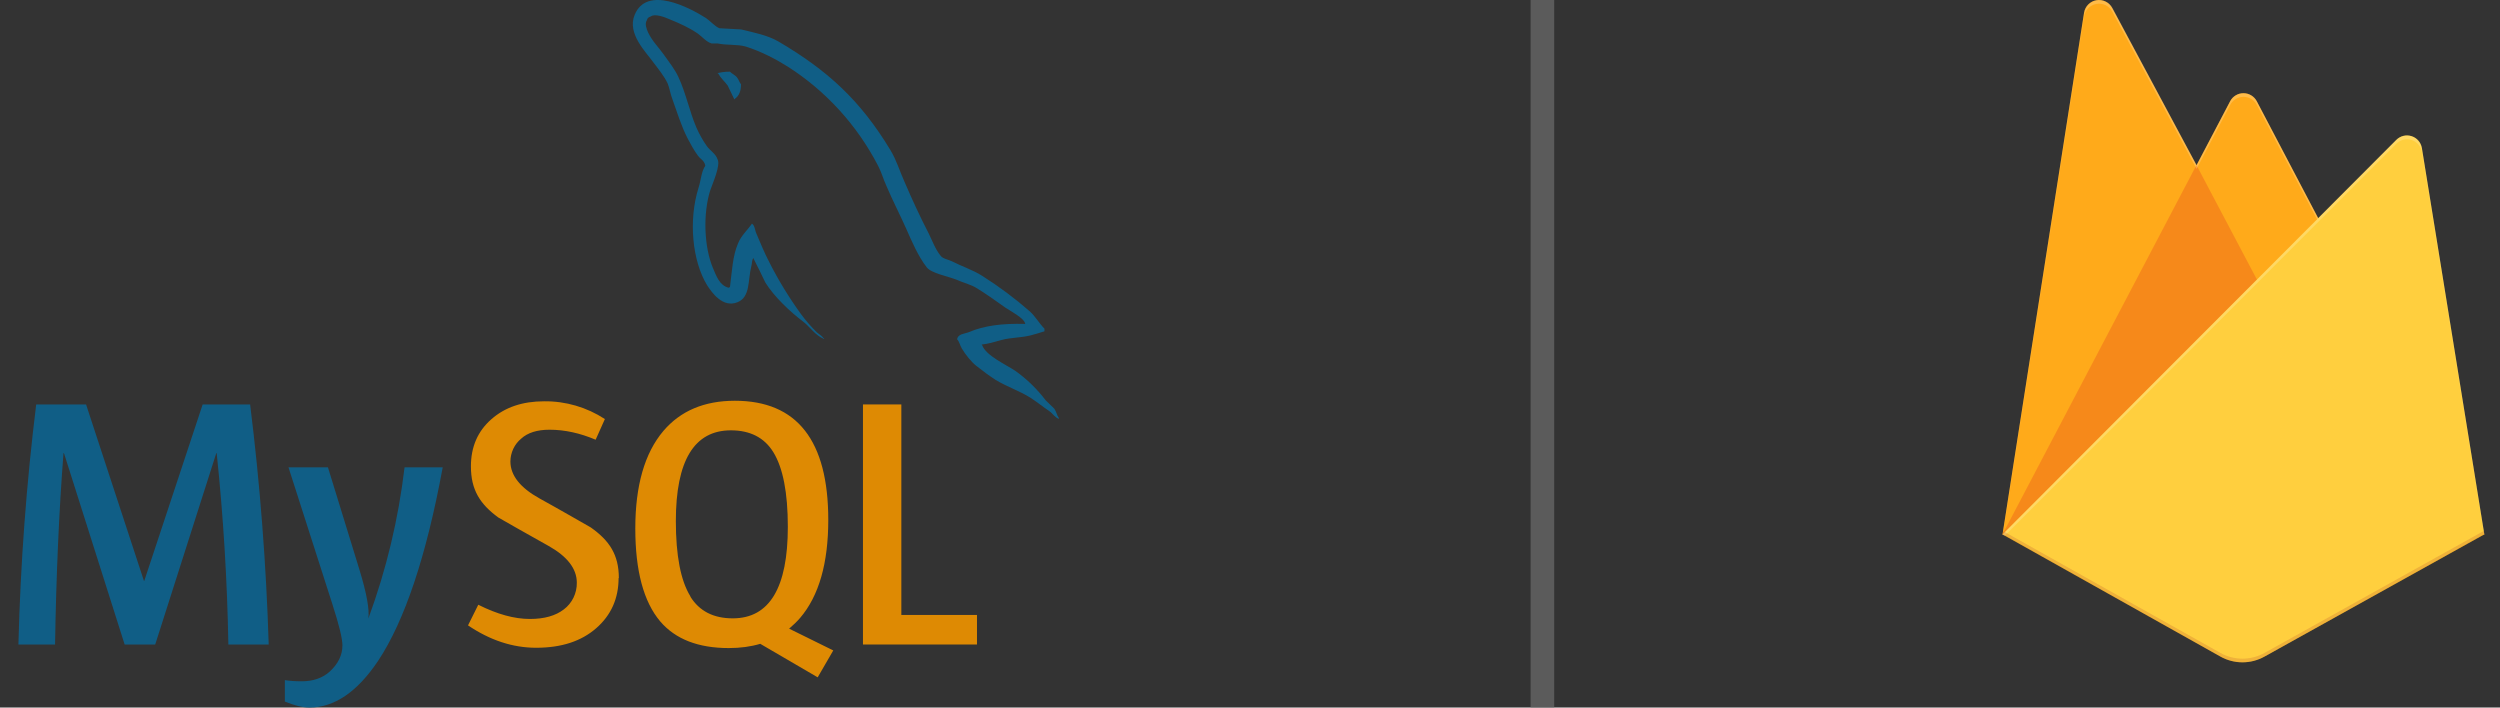
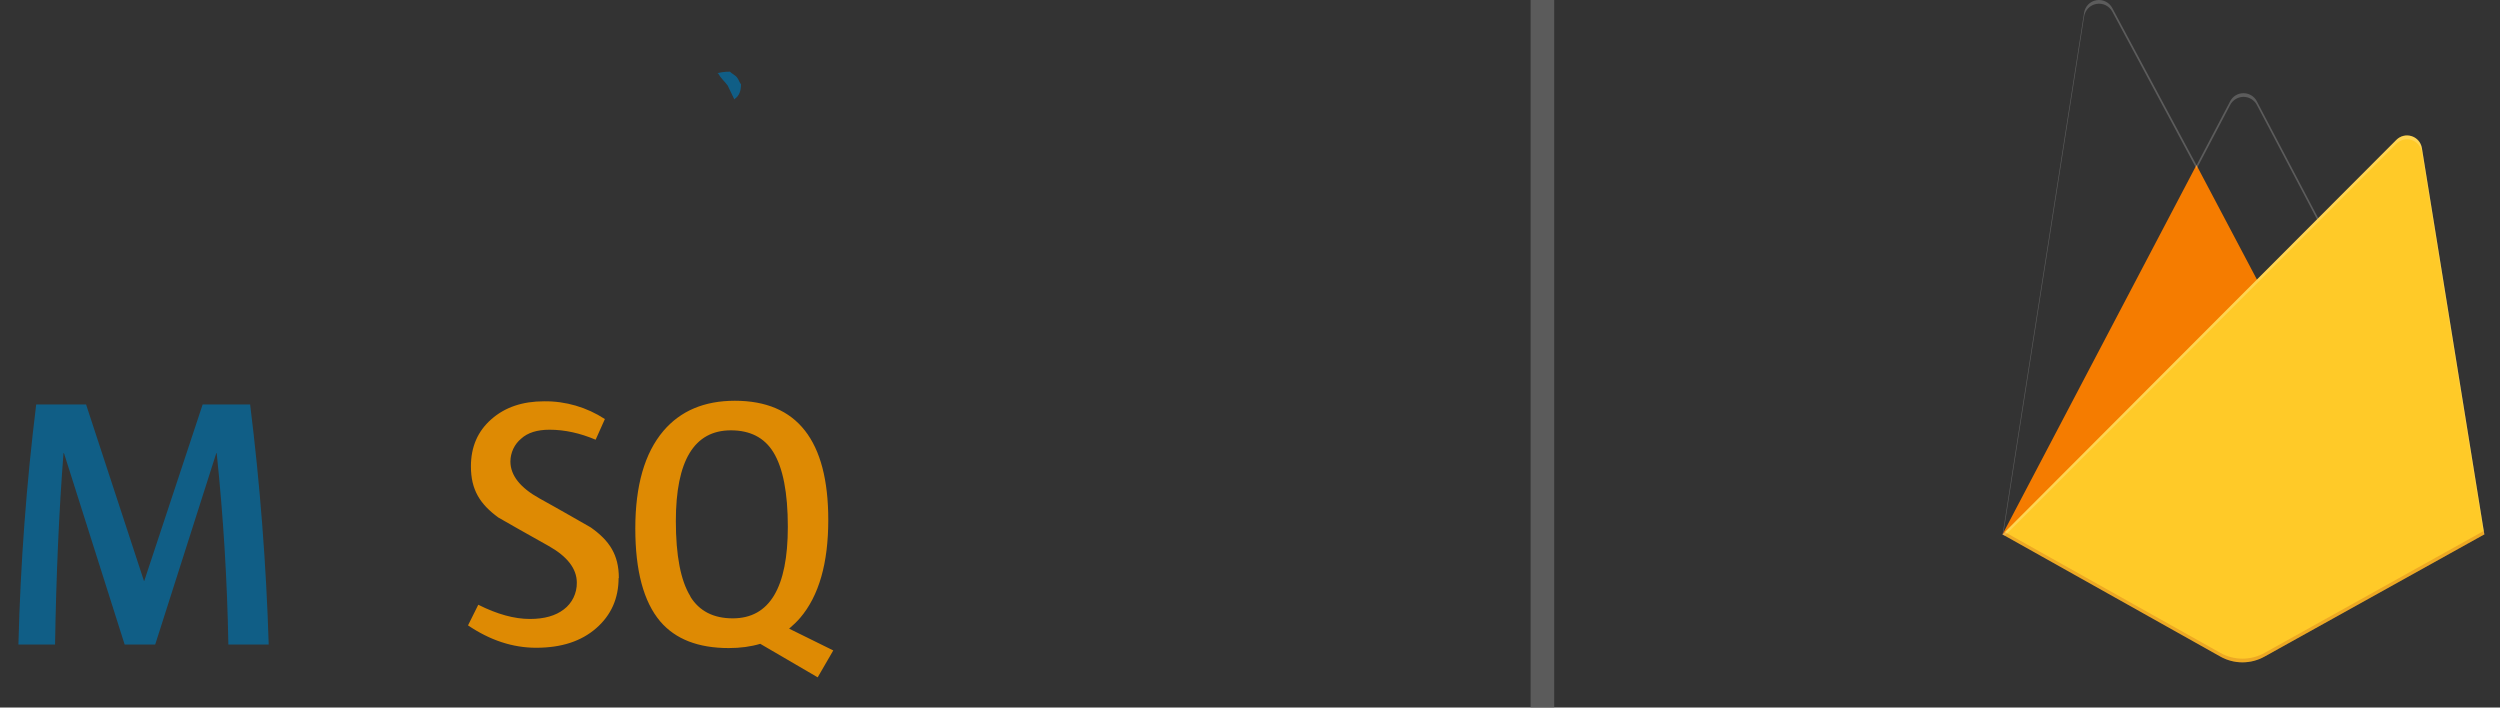
<svg xmlns="http://www.w3.org/2000/svg" width="106" height="30" viewBox="0 0 106 30" fill="none">
  <rect x="0" y="0" width="106" height="30" fill="#333333" stroke="none" />
-   <path d="M12.788 28.887C12.519 28.887 12.28 28.87 12.078 28.838V29.747C12.493 29.916 12.837 30 13.118 30C14.172 30 15.142 29.344 16.028 28.026C17.161 26.32 18.076 23.581 18.771 19.816H17.153C16.894 22.008 16.379 24.16 15.618 26.226C15.67 25.835 15.543 25.146 15.242 24.16L13.905 19.816H12.232L14.096 25.627C14.378 26.498 14.519 27.079 14.519 27.364C14.519 27.775 14.339 28.146 13.977 28.478C13.675 28.748 13.28 28.887 12.788 28.887Z" fill="#105E86" />
-   <path d="M36.59 17.148V27.327H41.424V26.074H38.217V17.148H36.59Z" fill="#DE8A03" />
  <path d="M2.693 19.209H2.711L5.285 27.327H6.581L9.172 19.209H9.187C9.47 21.906 9.635 24.615 9.683 27.327H11.393C11.288 23.923 11.025 20.527 10.606 17.148H8.593L6.117 24.629H6.103L3.649 17.148H1.535C1.118 20.526 0.866 23.923 0.781 27.327H2.334C2.384 24.35 2.504 21.644 2.693 19.209Z" fill="#105E86" />
  <path d="M35.119 22.047C35.119 18.68 33.799 16.992 31.157 16.992C29.863 16.992 28.852 17.42 28.125 18.275C27.334 19.21 26.937 20.586 26.937 22.407C26.937 24.195 27.286 25.509 27.992 26.346C28.636 27.101 29.604 27.478 30.902 27.478C31.387 27.478 31.832 27.418 32.235 27.298L34.67 28.719L35.332 27.576H35.326L33.459 26.655C33.624 26.514 33.784 26.364 33.928 26.196C34.724 25.262 35.119 23.878 35.119 22.047ZM31.069 26.218C30.251 26.218 29.654 25.911 29.272 25.298L29.275 25.288C28.862 24.626 28.656 23.558 28.656 22.094C28.656 19.529 29.435 18.246 30.99 18.246C31.805 18.246 32.406 18.554 32.786 19.167C33.198 19.832 33.404 20.89 33.404 22.339C33.404 24.923 32.624 26.218 31.069 26.218ZM25.047 22.362C25.047 22.362 23.588 21.524 22.866 21.128C22.072 20.686 21.641 20.166 21.641 19.564C21.643 19.379 21.685 19.197 21.763 19.03C21.842 18.863 21.956 18.716 22.097 18.599C22.377 18.344 22.779 18.22 23.299 18.22C23.941 18.22 24.593 18.363 25.255 18.644L25.647 17.768C24.879 17.267 23.985 17.005 23.073 17.015C22.154 17.015 21.41 17.266 20.831 17.778C20.256 18.284 19.967 18.946 19.967 19.774C19.967 20.77 20.353 21.375 21.129 21.942C21.129 21.942 22.553 22.759 23.266 23.151C24.035 23.584 24.457 24.1 24.457 24.707C24.46 24.927 24.412 25.144 24.316 25.341C24.22 25.538 24.08 25.709 23.906 25.839C23.557 26.109 23.077 26.244 22.467 26.244C21.811 26.244 21.084 26.046 20.279 25.641L19.844 26.516C20.779 27.148 21.737 27.465 22.735 27.465C23.803 27.465 24.647 27.189 25.279 26.636C25.911 26.085 26.228 25.375 26.228 24.508L26.239 24.514C26.239 23.522 25.843 22.924 25.047 22.362Z" fill="#DE8A03" />
  <path d="M30.937 3.039C30.726 3.039 30.582 3.065 30.434 3.099V3.123H30.459C30.559 3.314 30.728 3.455 30.853 3.626C30.952 3.823 31.037 4.019 31.136 4.214L31.162 4.186C31.334 4.064 31.419 3.869 31.419 3.573C31.345 3.487 31.334 3.401 31.272 3.316C31.198 3.193 31.04 3.133 30.941 3.035L30.937 3.039Z" fill="#105E86" />
-   <path d="M44.337 16.974C43.974 16.496 43.544 16.077 43.059 15.731C42.666 15.463 41.806 15.086 41.644 14.636L41.62 14.609C41.888 14.585 42.208 14.488 42.465 14.415C42.883 14.304 43.265 14.328 43.697 14.22C43.892 14.171 44.089 14.109 44.285 14.047V13.936C44.065 13.715 43.899 13.415 43.671 13.209C43.034 12.651 42.356 12.145 41.642 11.694C41.256 11.447 40.767 11.289 40.361 11.079C40.214 11.006 39.967 10.969 39.883 10.845C39.662 10.577 39.534 10.219 39.377 9.898C39.025 9.221 38.679 8.471 38.372 7.757C38.151 7.275 38.017 6.795 37.747 6.353C36.479 4.26 35.105 2.991 32.993 1.752C32.539 1.495 31.995 1.385 31.42 1.248C31.113 1.233 30.806 1.21 30.501 1.197C30.299 1.111 30.104 0.876 29.931 0.764C29.233 0.321 27.424 -0.635 26.909 0.631C26.578 1.429 27.4 2.217 27.685 2.622C27.896 2.903 28.163 3.226 28.31 3.542C28.396 3.756 28.42 3.975 28.507 4.199C28.701 4.74 28.887 5.342 29.145 5.85C29.279 6.107 29.426 6.379 29.599 6.61C29.698 6.745 29.867 6.806 29.905 7.028C29.733 7.279 29.722 7.643 29.622 7.948C29.181 9.341 29.354 11.064 29.979 12.09C30.176 12.395 30.644 13.072 31.271 12.813C31.823 12.592 31.701 11.893 31.859 11.276C31.896 11.128 31.872 11.03 31.948 10.931V10.959C32.12 11.306 32.293 11.634 32.451 11.981C32.83 12.585 33.492 13.211 34.045 13.629C34.339 13.85 34.572 14.233 34.94 14.37V14.332H34.913C34.834 14.225 34.729 14.175 34.63 14.086C34.397 13.858 34.181 13.612 33.986 13.35C33.469 12.642 33.01 11.892 32.613 11.107C32.411 10.721 32.242 10.305 32.08 9.924C32.006 9.778 32.006 9.557 31.883 9.482C31.7 9.75 31.429 9.984 31.295 10.316C31.062 10.847 31.038 11.497 30.95 12.176C30.9 12.189 30.924 12.176 30.9 12.202C30.506 12.107 30.372 11.698 30.225 11.355C29.858 10.481 29.797 9.077 30.115 8.068C30.201 7.811 30.569 6.998 30.422 6.75C30.345 6.516 30.102 6.383 29.968 6.193C29.796 5.947 29.648 5.684 29.527 5.408C29.233 4.72 29.086 3.957 28.766 3.269C28.619 2.95 28.361 2.616 28.152 2.324C27.918 1.992 27.661 1.759 27.475 1.366C27.415 1.231 27.328 1.008 27.426 0.861C27.451 0.762 27.503 0.723 27.599 0.696C27.76 0.563 28.214 0.738 28.374 0.811C28.828 0.995 29.211 1.167 29.591 1.426C29.764 1.548 29.95 1.78 30.17 1.842H30.427C30.821 1.928 31.264 1.868 31.631 1.977C32.284 2.187 32.872 2.493 33.4 2.824C35.019 3.857 36.341 5.309 37.232 7.031C37.379 7.315 37.444 7.575 37.578 7.869C37.835 8.477 38.153 9.09 38.414 9.677C38.672 10.256 38.92 10.849 39.289 11.329C39.473 11.585 40.212 11.72 40.543 11.855C40.787 11.966 41.168 12.067 41.388 12.202C41.811 12.459 42.223 12.755 42.62 13.038C42.822 13.179 43.434 13.486 43.471 13.734C42.487 13.708 41.725 13.807 41.087 14.081C40.903 14.154 40.609 14.154 40.583 14.388C40.684 14.486 40.699 14.645 40.785 14.782C40.932 15.027 41.186 15.357 41.421 15.532C41.679 15.734 41.936 15.929 42.206 16.102C42.684 16.396 43.226 16.57 43.695 16.867C43.962 17.039 44.234 17.259 44.504 17.442C44.638 17.534 44.724 17.701 44.897 17.759V17.724C44.813 17.613 44.787 17.453 44.704 17.33C44.581 17.206 44.458 17.095 44.337 16.974Z" fill="#105E86" />
  <line opacity="0.7" x1="65.398" y1="2.18553e-08" x2="65.398" y2="30" stroke="#6D6D6D" />
-   <path d="M84.906 22.66L88.363 0.54C88.405 0.269 88.616 0.055 88.887 0.009C89.158 -0.037 89.427 0.095 89.557 0.337L93.132 7.005L94.557 4.292C94.667 4.083 94.885 3.951 95.122 3.951C95.359 3.951 95.577 4.083 95.687 4.292L105.335 22.66L84.906 22.66Z" fill="#FFA000" />
  <path d="M96.849 14.041L93.13 7L84.906 22.658L96.849 14.041Z" fill="#F57C00" />
  <path d="M105.335 22.658L102.687 6.274C102.647 6.039 102.479 5.845 102.252 5.773C102.024 5.7 101.775 5.76 101.607 5.929L84.906 22.658L94.147 27.84C94.727 28.164 95.434 28.164 96.014 27.84L105.335 22.658V22.658Z" fill="#FFCA28" />
  <path d="M102.69 6.276C102.65 6.04 102.482 5.847 102.255 5.774C102.028 5.701 101.779 5.762 101.61 5.931L98.295 9.254L95.689 4.292C95.579 4.082 95.361 3.951 95.124 3.951C94.887 3.951 94.669 4.082 94.559 4.292L93.134 7.005L89.559 0.337C89.429 0.095 89.159 -0.037 88.888 0.009C88.617 0.056 88.407 0.27 88.365 0.541L84.91 22.66H84.898L84.91 22.673L85.001 22.718L101.605 6.094C101.774 5.924 102.023 5.863 102.251 5.936C102.479 6.009 102.648 6.203 102.687 6.439L105.313 22.676L105.338 22.66L102.69 6.276ZM84.94 22.63L88.367 0.698C88.408 0.426 88.619 0.212 88.89 0.166C89.16 0.119 89.431 0.251 89.561 0.494L93.135 7.162L94.56 4.448C94.671 4.239 94.888 4.107 95.125 4.107C95.362 4.107 95.58 4.239 95.69 4.448L98.244 9.305L84.94 22.63Z" fill="white" fill-opacity="0.2" />
  <path opacity="0.2" d="M96.014 27.684C95.434 28.008 94.727 28.008 94.147 27.684L84.929 22.517L84.906 22.659L94.147 27.839C94.727 28.163 95.434 28.163 96.014 27.839L105.335 22.659L105.311 22.512L96.014 27.684Z" fill="#A52714" />
-   <path d="M102.664 6.277C102.624 6.042 102.457 5.848 102.23 5.776C102.004 5.704 101.756 5.764 101.587 5.932L98.284 9.254L95.687 4.294C95.577 4.084 95.36 3.953 95.124 3.953C94.888 3.953 94.671 4.084 94.561 4.294L93.141 7.006L89.578 0.341C89.449 0.099 89.18 -0.033 88.91 0.013C88.64 0.059 88.43 0.274 88.389 0.545L84.945 22.654L94.154 27.832C94.732 28.156 95.436 28.156 96.014 27.832L105.302 22.654L102.664 6.277V6.277Z" fill="url(#paint0_linear_3187_78443)" />
  <defs>
    <linearGradient id="paint0_linear_3187_78443" x1="13.899" y1="477.779" x2="2554.29" y2="1817.8" gradientUnits="userSpaceOnUse">
      <stop stop-color="white" stop-opacity="0.1" />
      <stop offset="0.14" stop-color="white" stop-opacity="0.08" />
      <stop offset="0.61" stop-color="white" stop-opacity="0.02" />
      <stop offset="1" stop-color="white" stop-opacity="0" />
    </linearGradient>
  </defs>
</svg>